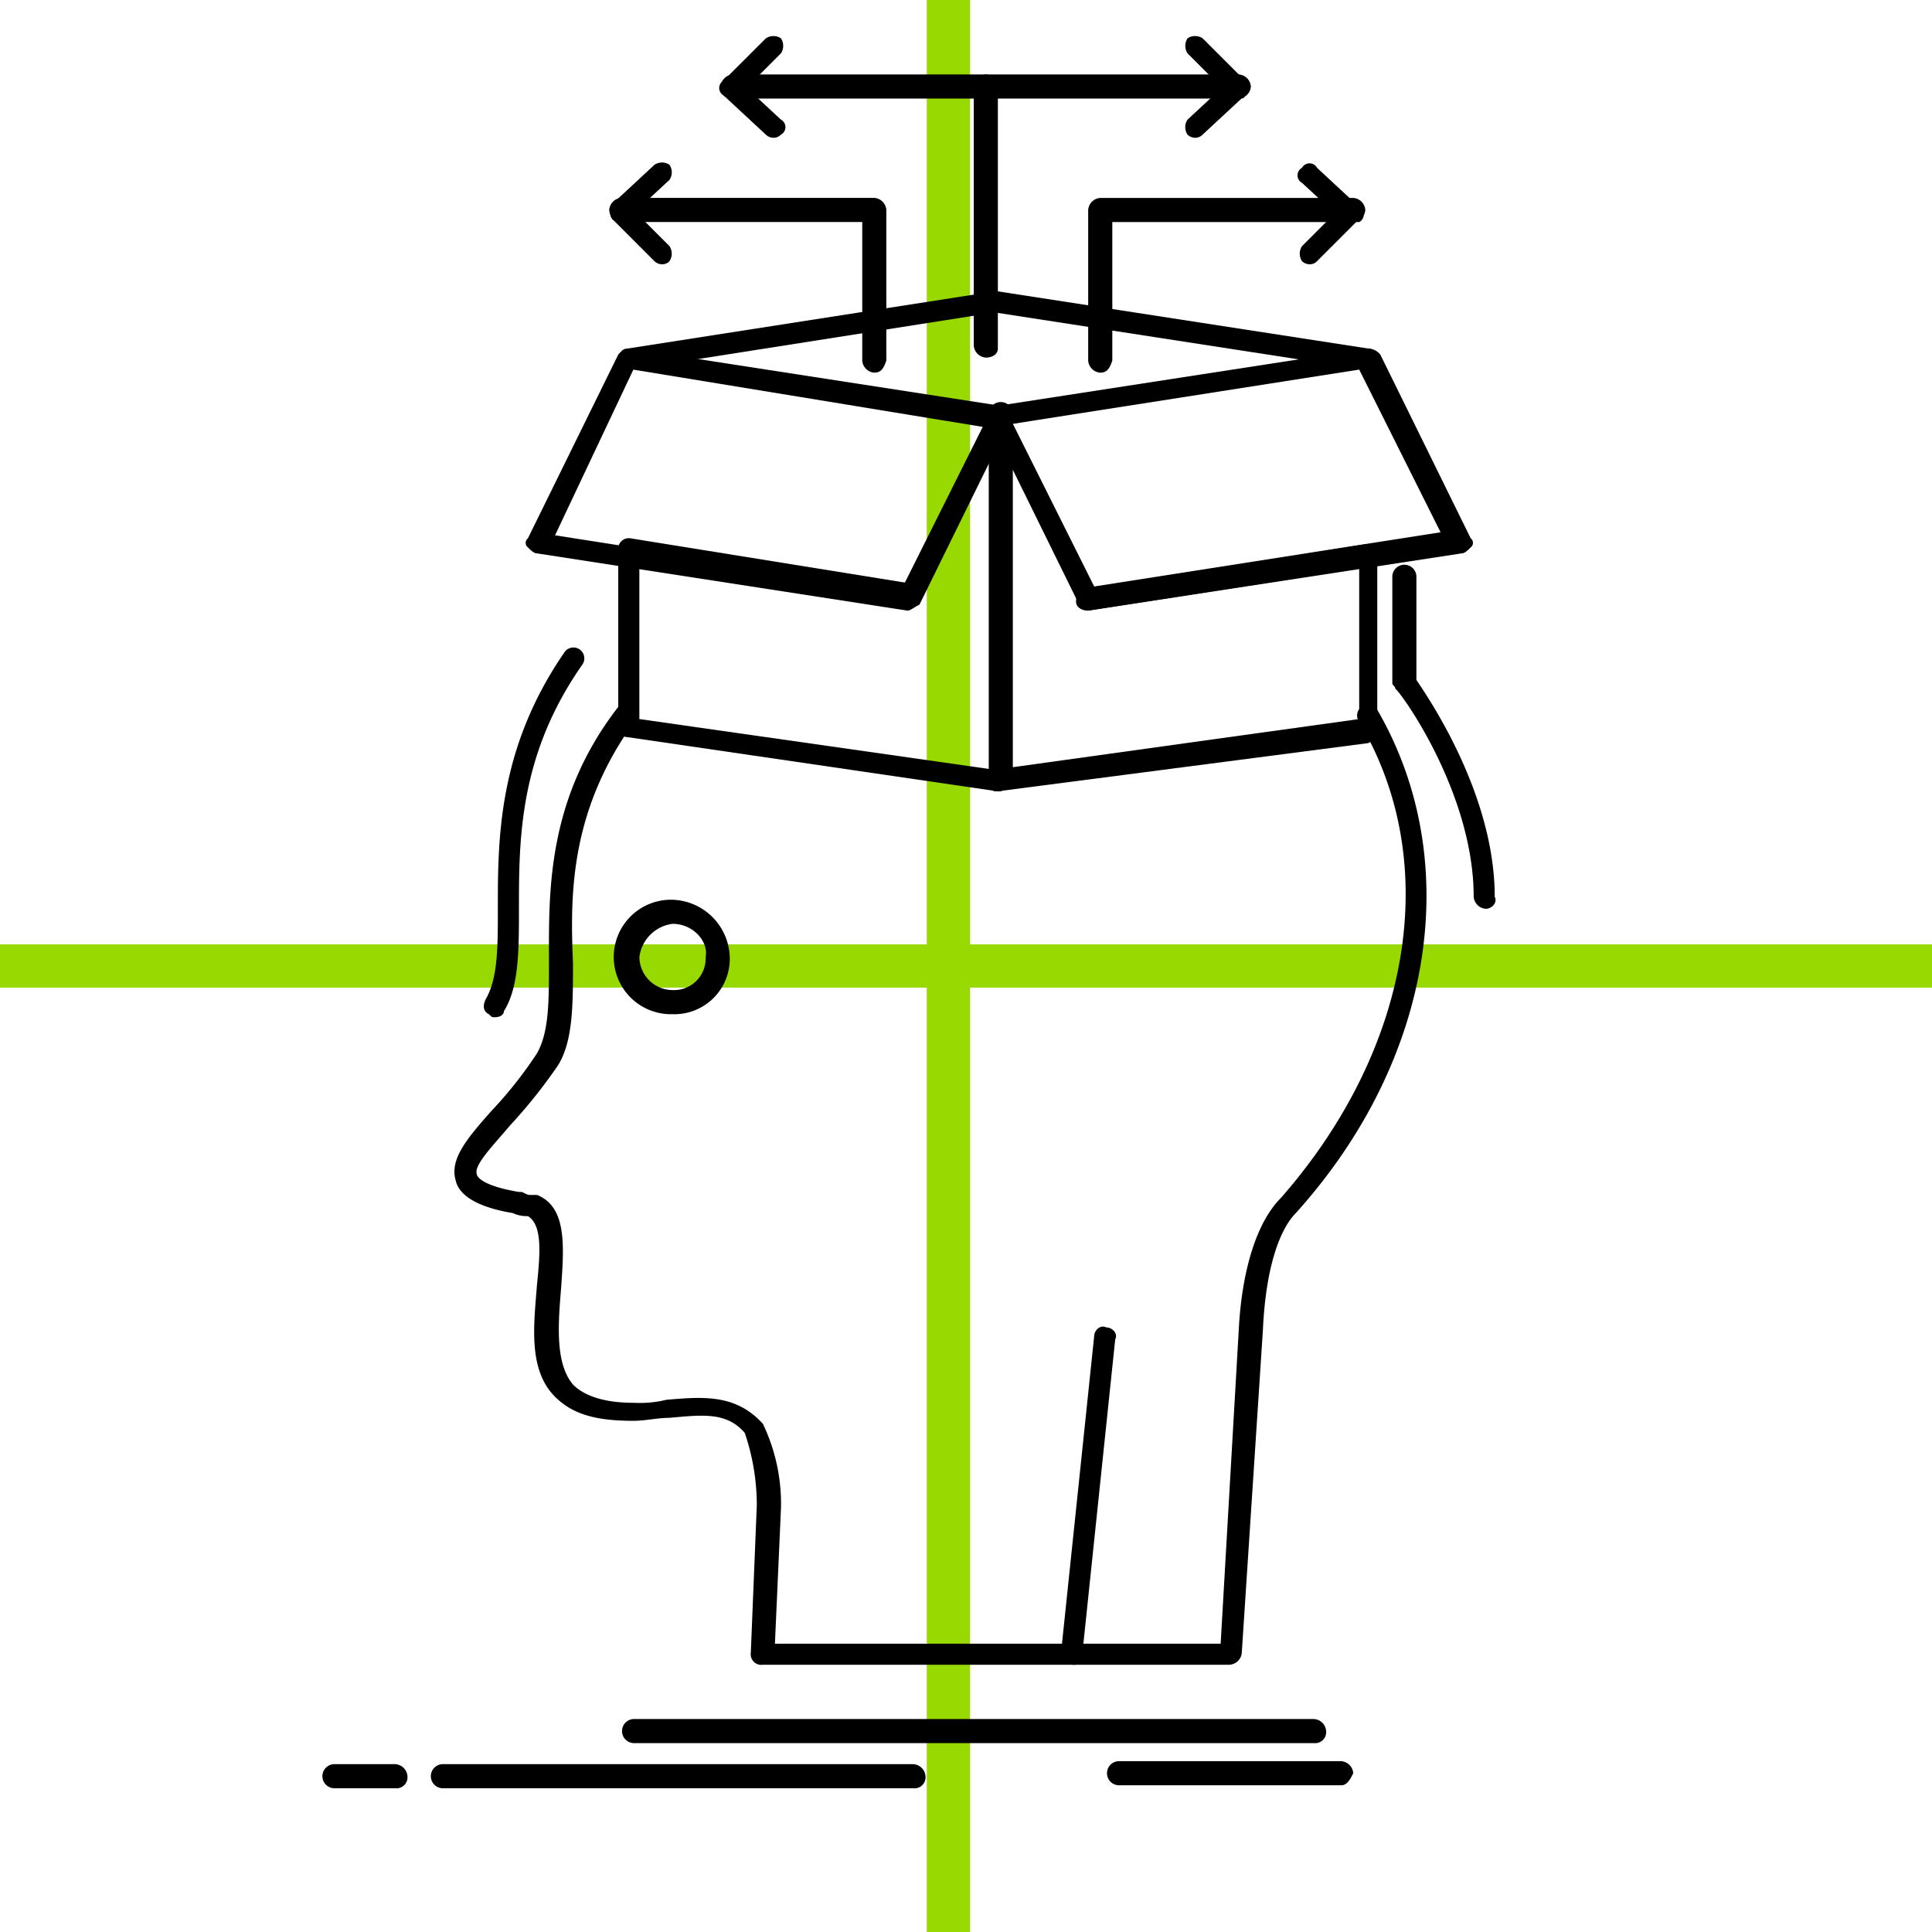
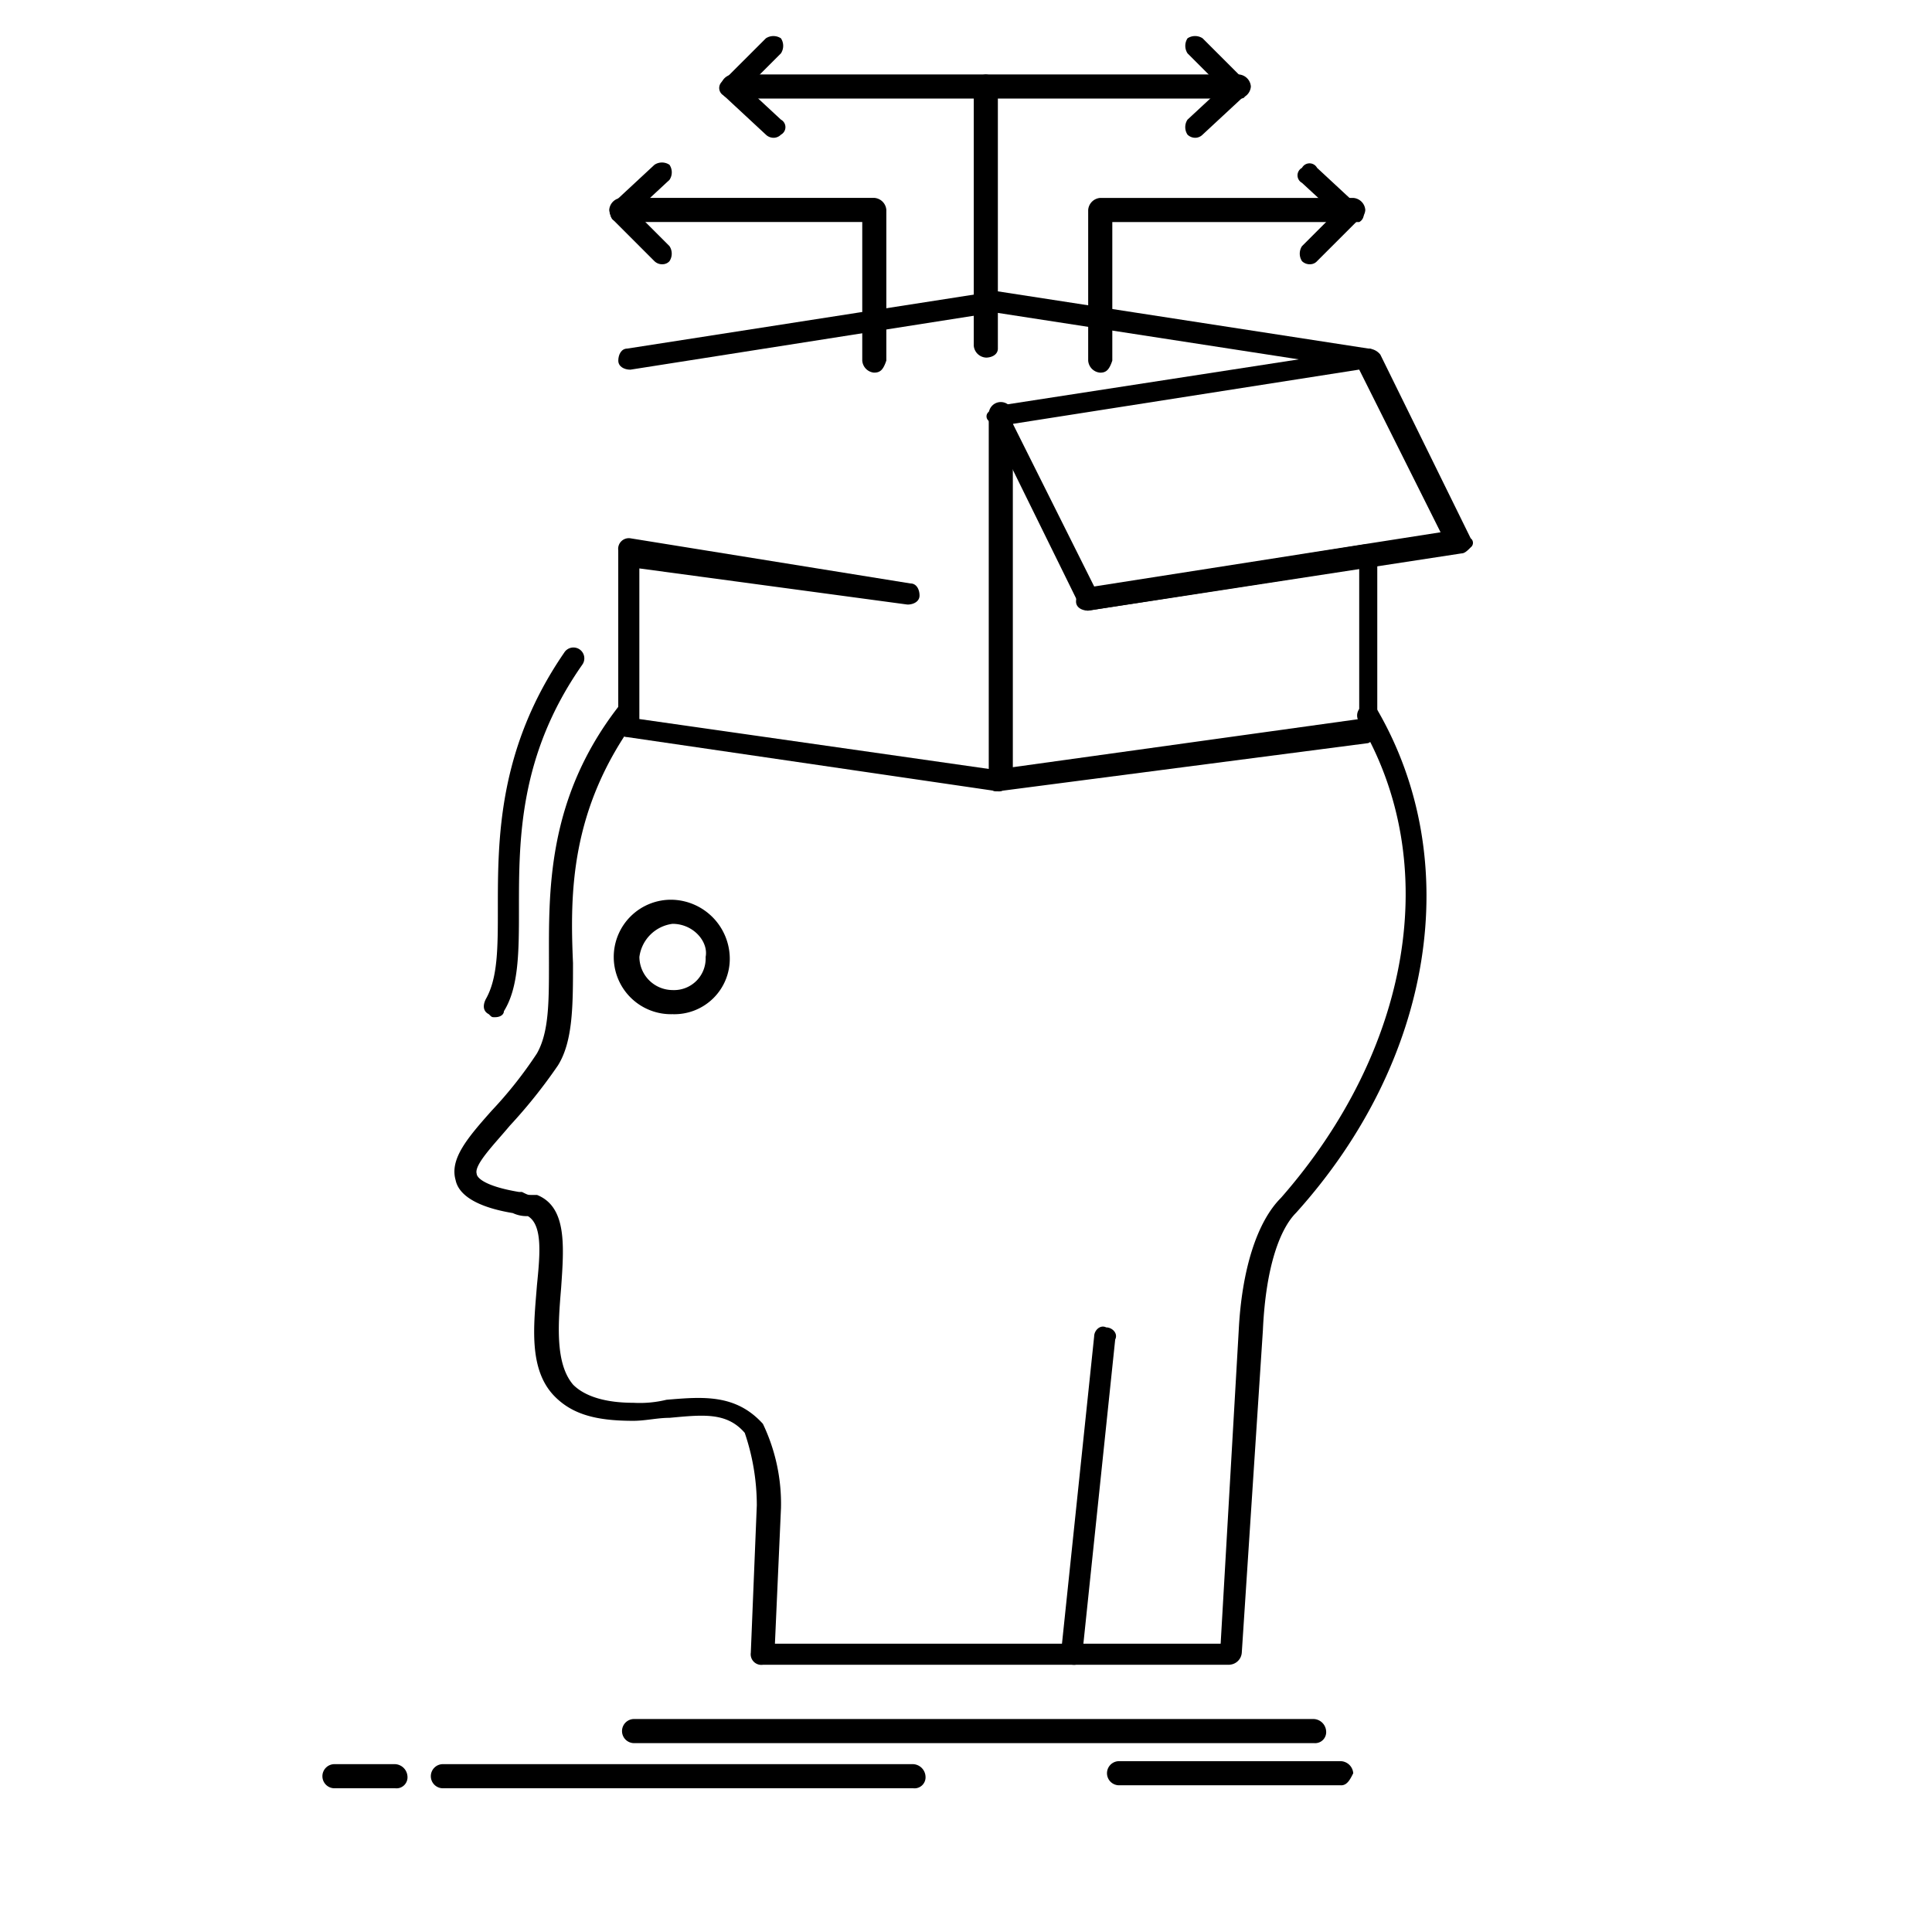
<svg xmlns="http://www.w3.org/2000/svg" xmlns:ns1="http://sodipodi.sourceforge.net/DTD/sodipodi-0.dtd" xmlns:ns2="http://www.inkscape.org/namespaces/inkscape" width="178.6" height="178.6" viewBox="0 0 47.255 47.255" version="1.1" id="svg1">
  <ns1:namedview id="namedview1" pagecolor="#505050" bordercolor="#ffffff" borderopacity="1" ns2:showpageshadow="0" ns2:pageopacity="0" ns2:pagecheckerboard="1" ns2:deskcolor="#505050" ns2:document-units="px" />
  <defs id="defs1" />
  <g ns2:label="Ebene 1" ns2:groupmode="layer" id="layer1">
-     <path id="Pfad_76" data-name="Pfad 76" d="M 23.197,0 V 47.255 M 47.255,23.627 H 0" fill="none" stroke="#97d900" stroke-width="1.058" />
    <path id="Pfad_215" data-name="Pfad 215" d="m 16.449,22.596 a 0.938,0.938 0 0 0 -0.81,0.81 0.815,0.815 0 0 0 0.81,0.81 0.773,0.773 0 0 0 0.81,-0.81 c 0.074,-0.368 -0.295,-0.81 -0.81,-0.81 m 0,2.21 a 1.4,1.4 0 1 1 0,-2.799 1.448,1.448 0 0 1 1.4,1.399 1.355,1.355 0 0 1 -1.4,1.4" style="stroke-width:0.265" />
    <path id="Pfad_216" data-name="Pfad 216" d="M 30.078,40.719 H 18.659 A 0.26,0.26 0 0 1 18.364,40.424 l 0.147,-3.61 a 5.513,5.513 0 0 0 -0.295,-1.767 c -0.442,-0.515 -1.032,-0.442 -1.842,-0.368 -0.295,0 -0.589,0.073 -0.884,0.073 -0.884,0 -1.473,-0.147 -1.915,-0.589 -0.664,-0.663 -0.516,-1.768 -0.442,-2.725 0.073,-0.737 0.147,-1.473 -0.222,-1.693 a 0.799,0.799 0 0 1 -0.368,-0.074 c -0.884,-0.147 -1.326,-0.442 -1.4,-0.81 -0.147,-0.516 0.294,-1.032 0.883,-1.695 a 10.186,10.186 0 0 0 1.106,-1.399 c 0.295,-0.518 0.295,-1.255 0.295,-2.213 0,-1.693 -0.074,-3.978 1.693,-6.262 a 0.266,0.266 0 0 1 0.442,0.295 c -1.621,2.21 -1.621,4.273 -1.547,5.967 0,1.032 0,1.916 -0.368,2.505 a 12.762,12.762 0 0 1 -1.177,1.474 c -0.368,0.442 -0.883,0.957 -0.81,1.178 0,0.074 0.147,0.295 1.032,0.443 h 0.074 c 0.147,0.073 0.147,0.073 0.221,0.073 h 0.148 c 0.736,0.295 0.661,1.253 0.589,2.284 -0.074,0.884 -0.147,1.842 0.295,2.358 0.295,0.295 0.81,0.442 1.473,0.442 a 2.763,2.763 0 0 0 0.81,-0.074 c 0.884,-0.074 1.693,-0.147 2.358,0.589 a 4.524,4.524 0 0 1 0.442,2.062 l -0.148,3.315 h 10.902 l 0.442,-7.662 c 0.074,-1.473 0.442,-2.652 1.032,-3.241 3.168,-3.61 3.978,-8.177 1.916,-11.642 a 0.266,0.266 0 1 1 0.442,-0.295 c 2.136,3.683 1.399,8.546 -1.989,12.303 -0.368,0.368 -0.737,1.253 -0.81,2.873 l -0.516,7.883 a 0.318,0.318 0 0 1 -0.295,0.295" style="stroke-width:0.265" />
    <path id="Pfad_217" data-name="Pfad 217" d="M 32.141,42.635 H 15.492 a 0.295,0.295 0 0 1 0,-0.589 h 16.649 a 0.318,0.318 0 0 1 0.295,0.294 0.27,0.27 0 0 1 -0.295,0.295" style="stroke-width:0.265" />
    <path id="Pfad_218" data-name="Pfad 218" d="M 22.342,43.739 H 10.85 a 0.295,0.295 0 1 1 0,-0.589 h 11.492 a 0.318,0.318 0 0 1 0.295,0.295 0.27,0.27 0 0 1 -0.295,0.295" style="stroke-width:0.265" />
    <path id="Pfad_219" data-name="Pfad 219" d="m 9.671,43.739 h -1.473 a 0.295,0.295 0 1 1 0,-0.589 h 1.473 a 0.318,0.318 0 0 1 0.295,0.295 0.27,0.27 0 0 1 -0.295,0.295" style="stroke-width:0.265" />
    <path id="Pfad_220" data-name="Pfad 220" d="m 32.804,43.666 h -5.45 a 0.295,0.295 0 0 1 0,-0.589 h 5.45 a 0.318,0.318 0 0 1 0.295,0.295 c -0.074,0.147 -0.147,0.295 -0.295,0.295" style="stroke-width:0.265" />
    <path id="Pfad_221" data-name="Pfad 221" d="m 24.405,19.355 v 0 l -9.062,-1.326 c -0.147,0 -0.221,-0.147 -0.221,-0.295 v -4.273 a 0.261,0.261 0 0 1 0.295,-0.295 l 6.853,1.105 c 0.147,0 0.221,0.147 0.221,0.295 0,0.147 -0.147,0.221 -0.295,0.221 L 15.638,13.903 v 3.684 l 8.767,1.252 c 0.147,0 0.221,0.147 0.221,0.295 a 0.195,0.195 0 0 1 -0.221,0.221" style="stroke-width:0.265" />
-     <path id="Pfad_222" data-name="Pfad 222" d="m 13.576,13.093 8.472,1.326 1.989,-3.978 -8.546,-1.4 z m 8.618,1.842 v 0 l -9.06,-1.4 c -0.074,0 -0.148,-0.073 -0.222,-0.147 a 0.139,0.139 0 0 1 0,-0.221 l 2.21,-4.494 a 0.383,0.383 0 0 1 0.295,-0.147 l 9.062,1.4 c 0.074,0 0.147,0.074 0.221,0.147 a 0.138,0.138 0 0 1 0,0.221 l -2.21,4.494 c -0.147,0.074 -0.221,0.147 -0.295,0.147" style="stroke-width:0.265" />
    <path id="Pfad_223" data-name="Pfad 223" d="m 24.405,19.355 c -0.074,0 -0.147,0 -0.147,-0.074 a 0.271,0.271 0 0 1 -0.074,-0.221 V 10.146 a 0.295,0.295 0 1 1 0.589,0 v 8.619 l 8.472,-1.178 v -3.684 l -6.631,1.032 c -0.147,0 -0.295,-0.074 -0.295,-0.221 0,-0.147 0.074,-0.295 0.222,-0.295 l 6.851,-1.107 a 0.261,0.261 0 0 1 0.295,0.295 v 4.274 c 0,0.147 -0.074,0.22 -0.222,0.295 z" style="stroke-width:0.265" />
    <path id="Pfad_224" data-name="Pfad 224" d="m 24.774,10.367 1.989,3.978 8.472,-1.326 -1.99,-3.979 z m 1.842,4.568 c -0.074,0 -0.221,-0.074 -0.221,-0.147 l -2.211,-4.494 a 0.139,0.139 0 0 1 0,-0.221 c 0.074,-0.074 0.147,-0.147 0.222,-0.147 l 9.061,-1.399 a 0.383,0.383 0 0 1 0.295,0.147 l 2.21,4.493 a 0.138,0.138 0 0 1 0,0.221 c -0.073,0.074 -0.147,0.147 -0.22,0.147 z" style="stroke-width:0.265" />
    <path id="Pfad_225" data-name="Pfad 225" d="m 33.394,9.041 v 0 l -9.062,-1.399 -8.914,1.4 c -0.148,0 -0.295,-0.074 -0.295,-0.221 0,-0.147 0.073,-0.295 0.22,-0.295 l 8.988,-1.4 h 0.074 l 9.062,1.399 c 0.147,0 0.221,0.147 0.221,0.295 0,0.147 -0.147,0.221 -0.295,0.221" style="stroke-width:0.265" />
    <path id="Pfad_226" data-name="Pfad 226" d="m 21.385,9.115 a 0.318,0.318 0 0 1 -0.295,-0.295 v -3.39 h -5.894 a 0.318,0.318 0 0 1 -0.295,-0.295 0.318,0.318 0 0 1 0.295,-0.295 h 6.188 a 0.318,0.318 0 0 1 0.295,0.295 v 3.684 c -0.074,0.221 -0.147,0.295 -0.295,0.295" style="stroke-width:0.265" />
    <path id="Pfad_227" data-name="Pfad 227" d="m 15.196,5.431 a 0.271,0.271 0 0 1 -0.221,-0.074 0.329,0.329 0 0 1 0,-0.368 l 1.032,-0.958 a 0.329,0.329 0 0 1 0.368,0 0.329,0.329 0 0 1 0,0.368 l -1.032,0.958 c 0,0.074 -0.074,0.074 -0.147,0.074" style="stroke-width:0.265" />
    <path id="Pfad_228" data-name="Pfad 228" d="m 16.228,6.462 a 0.271,0.271 0 0 1 -0.221,-0.074 l -1.032,-1.032 a 0.335,0.335 0 0 1 0,-0.368 0.335,0.335 0 0 1 0.368,0 l 1.032,1.032 a 0.335,0.335 0 0 1 0,0.368 0.228,0.228 0 0 1 -0.147,0.074" style="stroke-width:0.265" />
    <path id="Pfad_229" data-name="Pfad 229" d="m 24.111,2.411 h -6.188 a 0.318,0.318 0 0 1 -0.295,-0.295 0.318,0.318 0 0 1 0.295,-0.295 h 6.188 a 0.318,0.318 0 0 1 0.295,0.295 0.318,0.318 0 0 1 -0.295,0.295" style="stroke-width:0.265" />
    <path id="Pfad_230" data-name="Pfad 230" d="m 17.922,2.41 a 0.271,0.271 0 0 1 -0.221,-0.074 0.335,0.335 0 0 1 0,-0.368 L 18.733,0.937 a 0.335,0.335 0 0 1 0.368,0 0.335,0.335 0 0 1 0,0.368 l -1.032,1.032 c 0,0.074 -0.074,0.074 -0.147,0.074" style="stroke-width:0.265" />
    <path id="Pfad_231" data-name="Pfad 231" d="m 18.954,3.368 a 0.271,0.271 0 0 1 -0.221,-0.074 l -1.032,-0.958 a 0.209,0.209 0 0 1 0,-0.368 0.209,0.209 0 0 1 0.368,0 l 1.032,0.958 a 0.209,0.209 0 0 1 0,0.368 0.257,0.257 0 0 1 -0.147,0.074" style="stroke-width:0.265" />
    <path id="Pfad_232" data-name="Pfad 232" d="m 26.911,9.115 a 0.318,0.318 0 0 1 -0.295,-0.295 v -3.684 a 0.318,0.318 0 0 1 0.295,-0.295 h 6.188 a 0.318,0.318 0 0 1 0.295,0.295 0.318,0.318 0 0 1 -0.295,0.295 h -5.893 v 3.389 c -0.074,0.221 -0.147,0.295 -0.295,0.295" style="stroke-width:0.265" />
    <path id="Pfad_233" data-name="Pfad 233" d="m 33.025,5.431 a 0.271,0.271 0 0 1 -0.221,-0.074 l -0.958,-0.884 a 0.209,0.209 0 0 1 0,-0.368 0.209,0.209 0 0 1 0.368,0 l 1.032,0.958 a 0.209,0.209 0 0 1 0,0.368 z" style="stroke-width:0.265" />
    <path id="Pfad_234" data-name="Pfad 234" d="m 32.067,6.462 a 0.271,0.271 0 0 1 -0.221,-0.074 0.335,0.335 0 0 1 0,-0.368 l 1.032,-1.032 a 0.335,0.335 0 0 1 0.368,0 0.335,0.335 0 0 1 0,0.368 l -1.032,1.032 a 0.228,0.228 0 0 1 -0.147,0.074" style="stroke-width:0.265" />
    <path id="Pfad_235" data-name="Pfad 235" d="m 24.111,8.746 a 0.318,0.318 0 0 1 -0.294,-0.294 v -6.336 a 0.318,0.318 0 0 1 0.295,-0.295 h 6.188 a 0.318,0.318 0 0 1 0.295,0.295 0.318,0.318 0 0 1 -0.295,0.295 h -5.893 v 6.115 c 0,0.147 -0.147,0.221 -0.295,0.221" style="stroke-width:0.265" />
    <path id="Pfad_236" data-name="Pfad 236" d="m 30.298,2.41 a 0.271,0.271 0 0 1 -0.221,-0.074 L 29.046,1.305 a 0.337,0.337 0 0 1 0,-0.368 0.335,0.335 0 0 1 0.369,0 l 1.032,1.032 a 0.335,0.335 0 0 1 0,0.368 c 0,0.074 -0.074,0.074 -0.147,0.074" style="stroke-width:0.265" />
    <path id="Pfad_237" data-name="Pfad 237" d="m 29.267,3.368 a 0.271,0.271 0 0 1 -0.221,-0.074 0.331,0.331 0 0 1 0,-0.368 l 1.032,-0.958 a 0.329,0.329 0 0 1 0.368,0 0.329,0.329 0 0 1 0,0.368 l -1.032,0.958 a 0.26,0.26 0 0 1 -0.148,0.074" style="stroke-width:0.265" />
    <path id="Pfad_238" data-name="Pfad 238" d="m 26.247,40.719 v 0 A 0.318,0.318 0 0 1 25.952,40.424 l 0.81,-7.736 c 0,-0.147 0.147,-0.295 0.295,-0.221 0.147,0 0.295,0.147 0.22,0.295 l -0.809,7.735 a 0.195,0.195 0 0 1 -0.221,0.221" style="stroke-width:0.265" />
    <path id="Pfad_239" data-name="Pfad 239" d="m 12.103,24.88 c -0.074,0 -0.074,0 -0.147,-0.074 -0.147,-0.074 -0.147,-0.221 -0.074,-0.368 0.295,-0.516 0.295,-1.253 0.295,-2.21 0,-1.693 0,-3.904 1.621,-6.262 a 0.266,0.266 0 1 1 0.442,0.295 c -1.547,2.21 -1.547,4.273 -1.547,5.967 0,1.032 0,1.916 -0.368,2.505 0,0.074 -0.074,0.147 -0.221,0.147" style="stroke-width:0.265" />
-     <path id="Pfad_240" data-name="Pfad 240" d="M 36.34,22.228 A 0.318,0.318 0 0 1 36.045,21.933 c 0,-2.579 -1.842,-5.083 -1.916,-5.083 0,-0.074 -0.074,-0.074 -0.074,-0.147 v -2.578 a 0.295,0.295 0 1 1 0.589,0 v 2.505 c 0.295,0.442 1.916,2.8 1.916,5.304 0.074,0.147 -0.074,0.295 -0.221,0.295" style="stroke-width:0.265" />
  </g>
</svg>